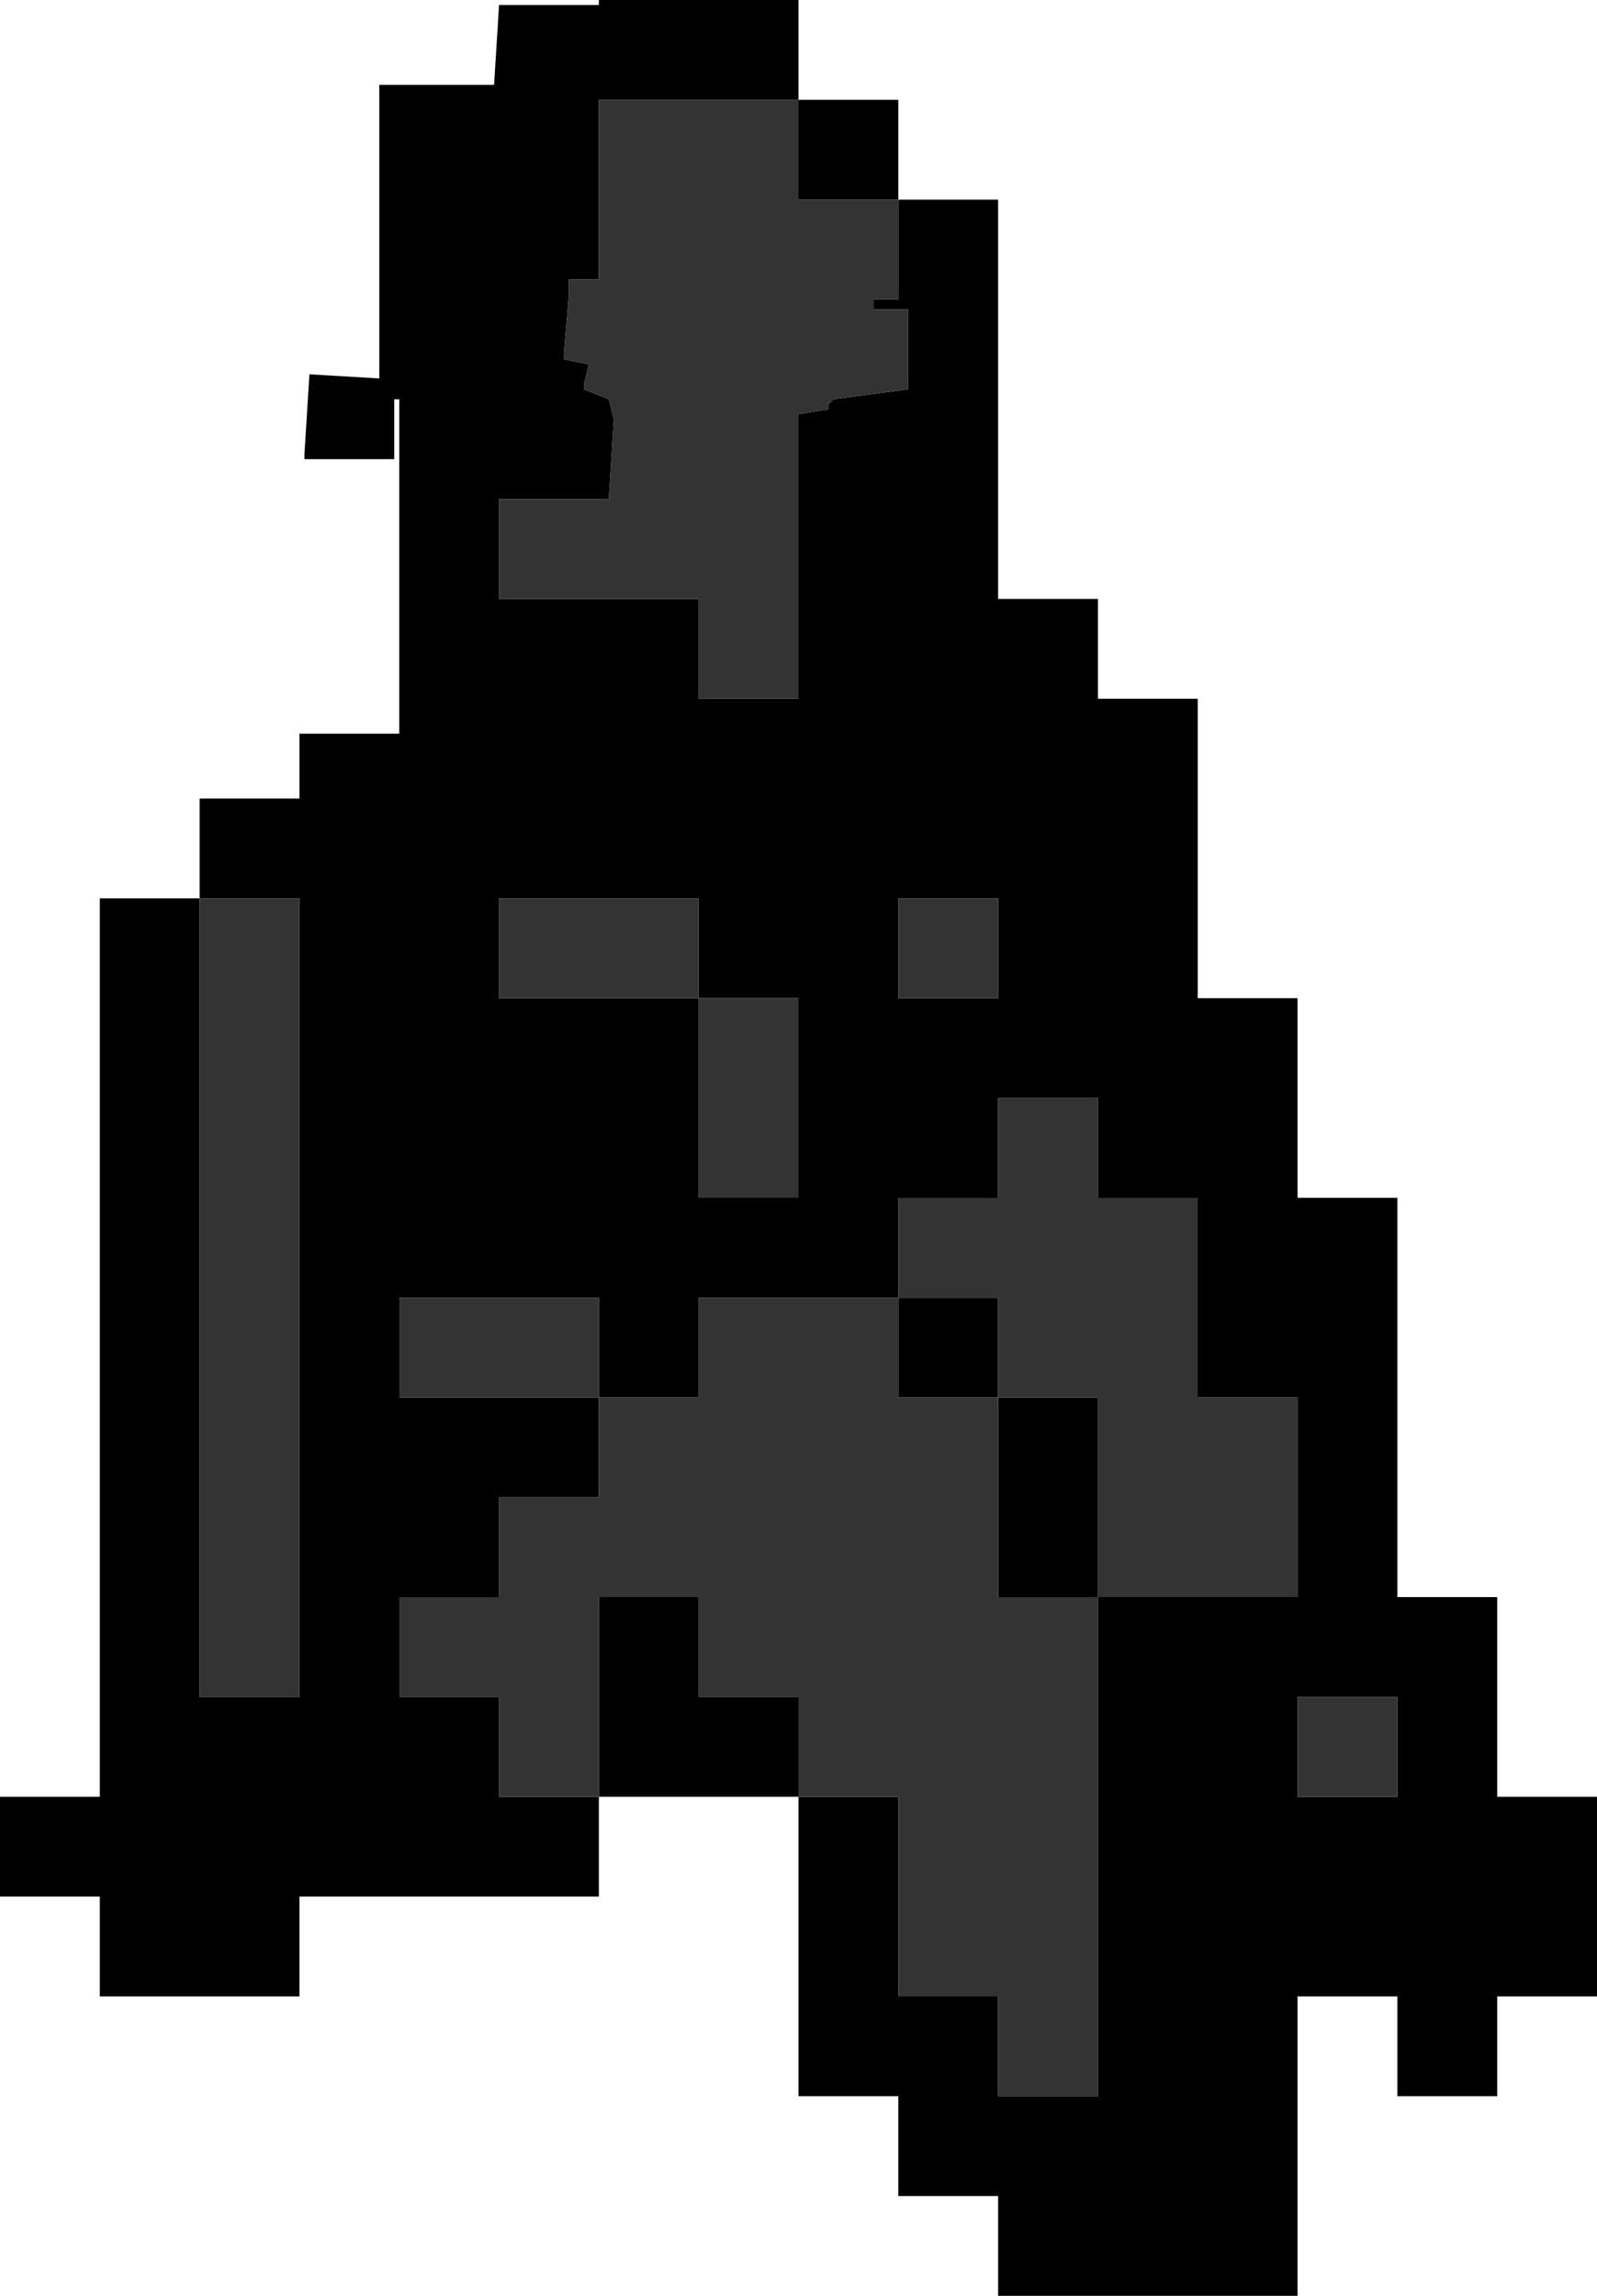
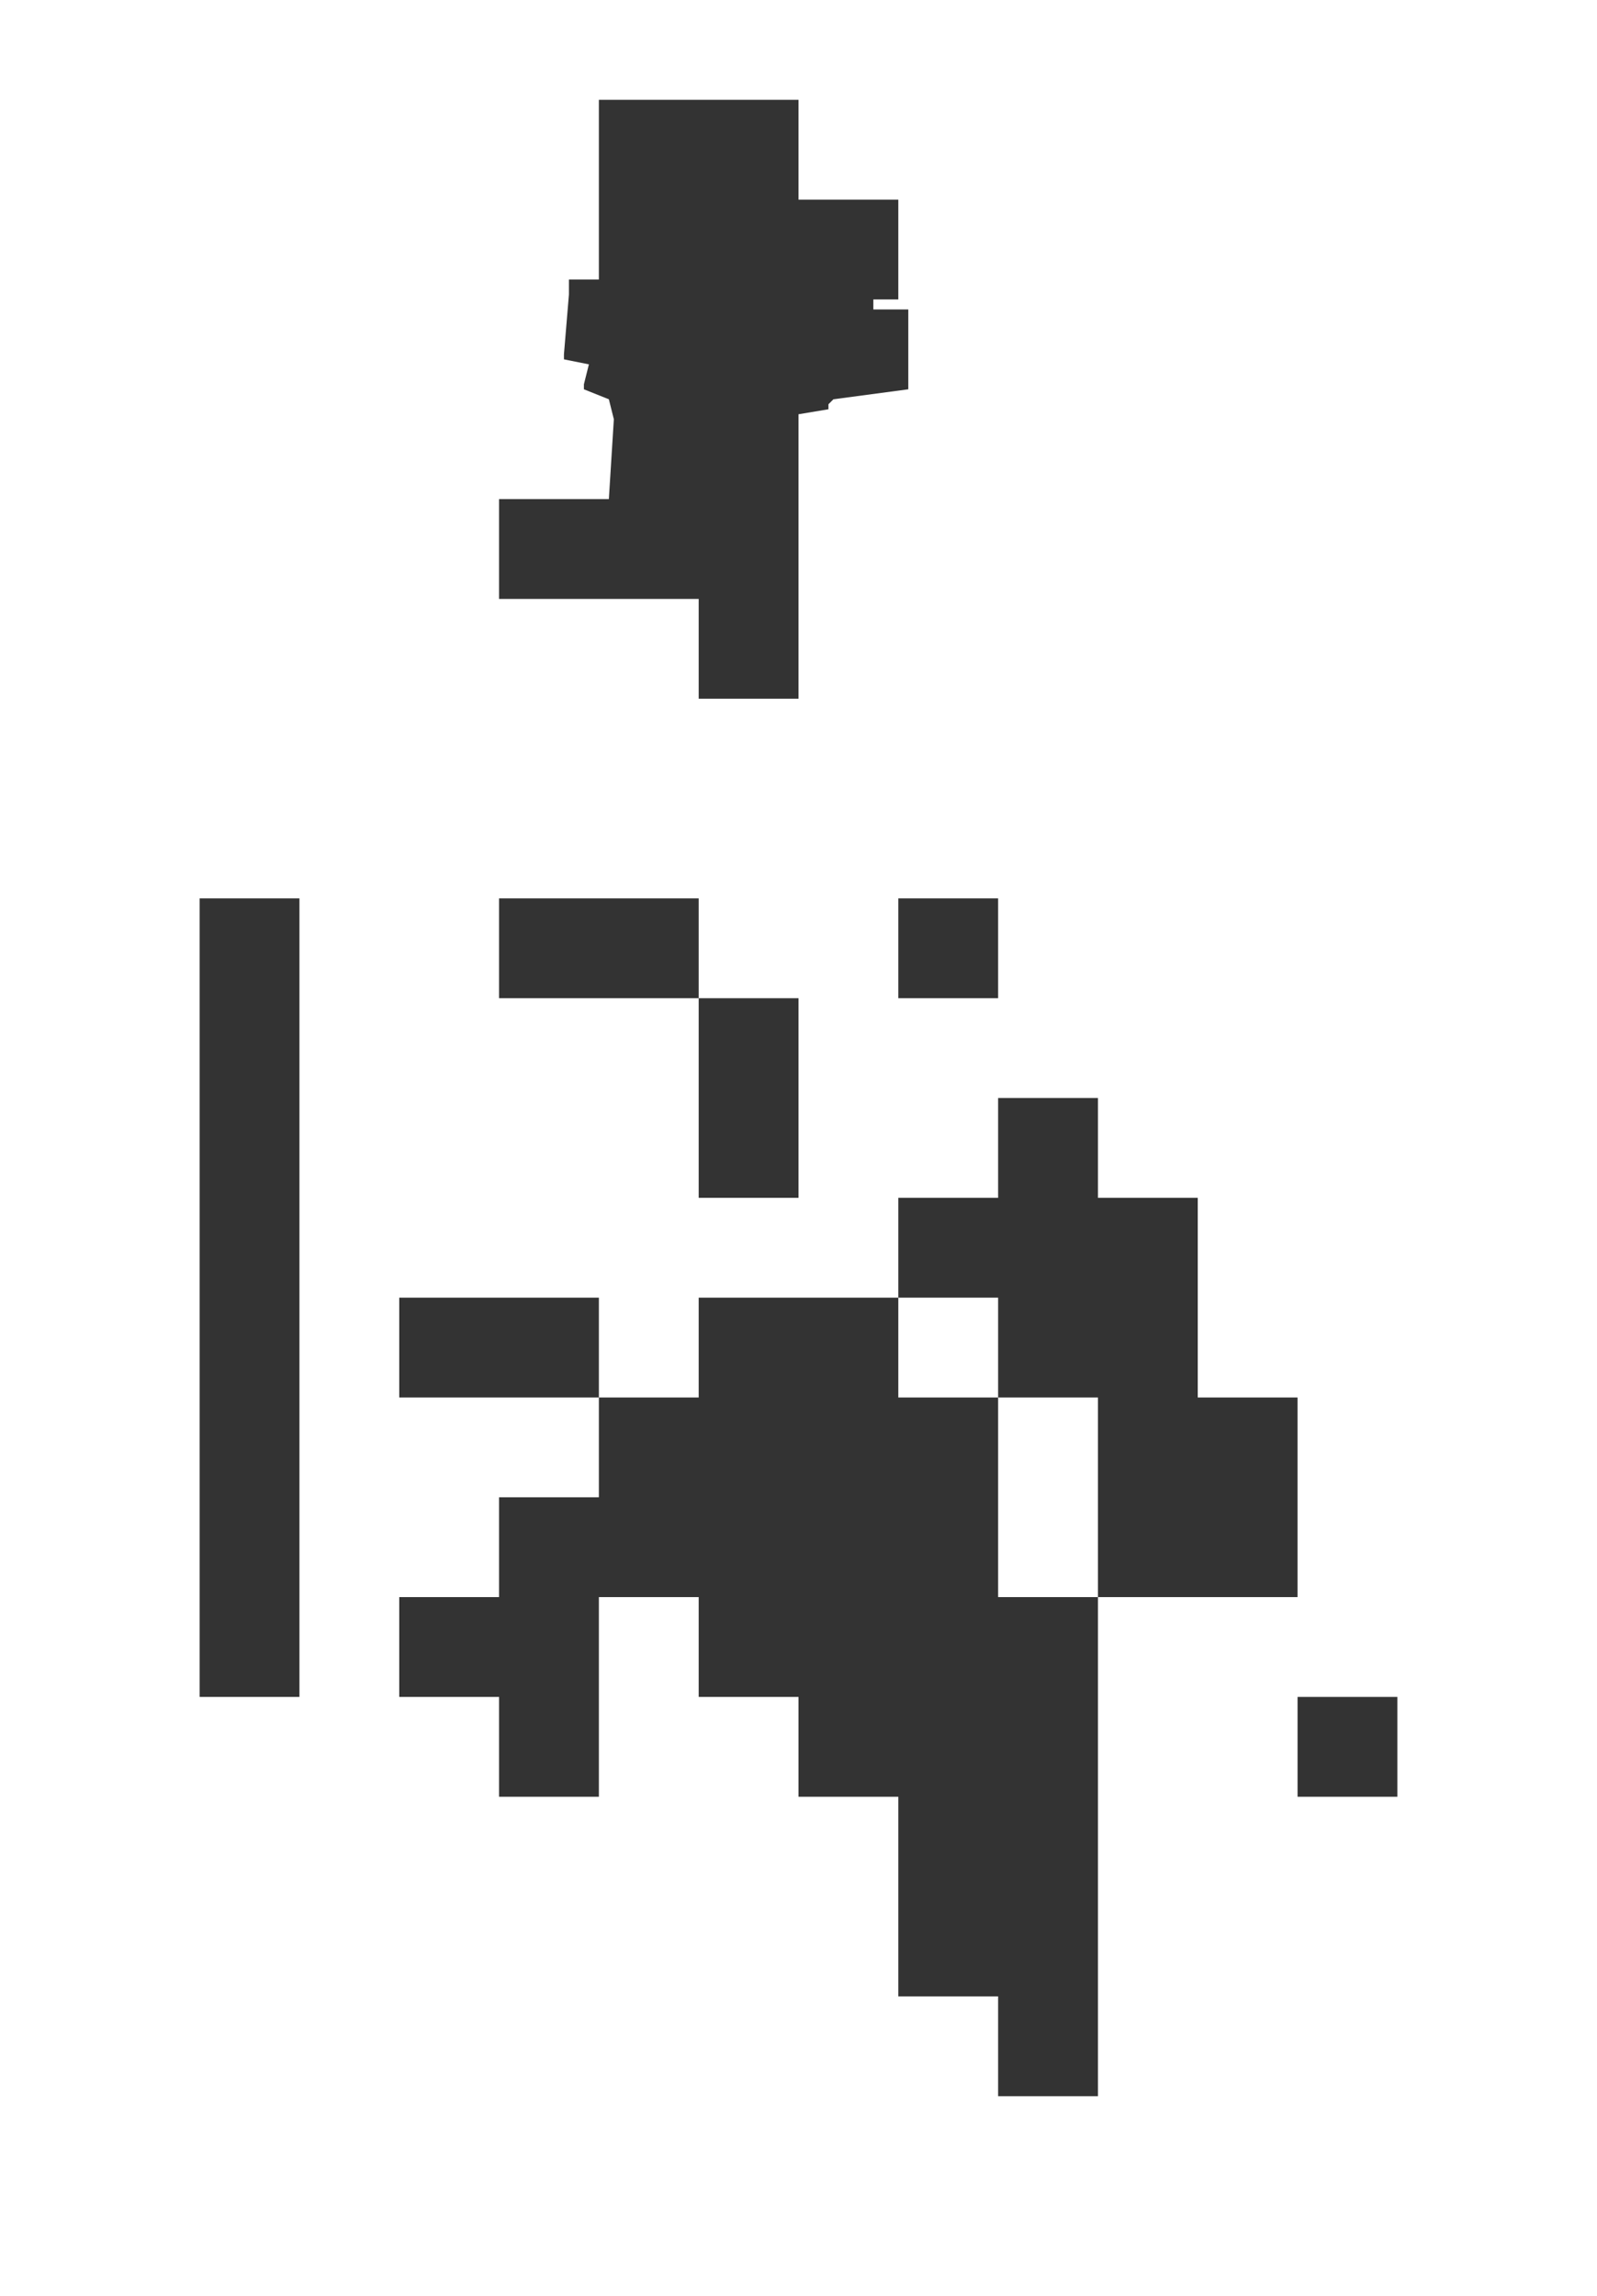
<svg xmlns="http://www.w3.org/2000/svg" height="23.0px" width="16.0px">
  <g transform="matrix(1.0, 0.0, 0.0, 1.0, 8.0, 11.0)">
-     <path d="M-4.05 -6.4 L-4.95 -6.4 -4.95 -6.45 -4.9 -7.25 -4.05 -7.2 -4.05 -7.15 -4.05 -6.4" fill="#000000" fill-rule="evenodd" stroke="none" />
-     <path d="M1.0 -10.0 L1.0 -9.0 2.0 -9.0 2.0 -5.0 3.0 -5.0 3.0 -4.0 4.0 -4.0 4.0 -1.0 5.0 -1.0 5.0 1.0 6.0 1.0 6.0 5.0 7.0 5.0 7.0 7.0 8.0 7.0 8.0 9.0 7.0 9.0 7.0 10.0 6.0 10.0 6.0 9.0 5.0 9.0 5.0 12.0 2.0 12.0 2.0 11.0 1.0 11.0 1.0 10.0 0.0 10.0 0.0 7.0 -2.0 7.0 -2.0 8.0 -5.0 8.0 -5.0 9.0 -7.0 9.0 -7.0 8.0 -8.0 8.0 -8.0 7.0 -7.0 7.0 -7.0 -2.0 -6.0 -2.0 -6.0 -3.0 -5.0 -3.0 -5.0 -3.65 -4.0 -3.65 -4.0 -7.0 -4.2 -7.0 -4.2 -10.15 -3.05 -10.15 -3.0 -10.95 -2.0 -10.95 -2.0 -11.0 0.0 -11.0 0.0 -10.0 1.0 -10.0 M0.0 -9.0 L0.0 -10.0 -2.0 -10.0 -2.0 -8.2 -2.3 -8.2 -2.3 -8.05 -2.35 -7.45 -2.35 -7.4 -2.1 -7.35 -2.15 -7.15 -2.15 -7.1 -1.9 -7.0 -1.85 -6.8 -1.9 -6.0 -3.0 -6.0 -3.0 -5.0 -1.0 -5.0 -1.0 -4.0 0.0 -4.0 0.0 -6.85 0.3 -6.9 0.3 -6.95 0.35 -7.0 1.1 -7.1 1.1 -7.5 1.1 -7.6 1.1 -7.85 1.1 -7.9 0.75 -7.9 0.75 -8.0 1.0 -8.0 1.0 -9.0 0.0 -9.0 M-3.0 -2.0 L-3.0 -1.0 -1.0 -1.0 -1.0 1.0 0.0 1.0 0.0 -1.0 -1.0 -1.0 -1.0 -2.0 -3.0 -2.0 M1.0 -2.0 L1.0 -1.0 2.0 -1.0 2.0 -2.0 1.0 -2.0 M-6.0 -2.0 L-6.0 6.0 -5.0 6.0 -5.0 -2.0 -6.0 -2.0 M-2.0 7.0 L-2.0 5.0 -1.0 5.0 -1.0 6.0 0.0 6.0 0.0 7.0 1.0 7.0 1.0 9.0 2.0 9.0 2.0 10.0 3.0 10.0 3.0 5.0 5.0 5.0 5.0 3.0 4.0 3.0 4.0 1.0 3.0 1.0 3.0 0.0 2.0 0.0 2.0 1.0 1.0 1.0 1.0 2.0 -1.0 2.0 -1.0 3.0 -2.0 3.0 -2.0 2.0 -4.0 2.0 -4.0 3.0 -2.0 3.0 -2.0 4.0 -3.0 4.0 -3.0 5.0 -4.0 5.0 -4.0 6.0 -3.0 6.0 -3.0 7.0 -2.0 7.0 M1.0 2.0 L2.0 2.0 2.0 3.0 3.0 3.0 3.0 5.0 2.0 5.0 2.0 3.0 1.0 3.0 1.0 2.0 M6.0 7.0 L6.0 6.0 5.0 6.0 5.0 7.0 6.0 7.0" fill="#000000" fill-rule="evenodd" stroke="none" />
    <path d="M0.0 -9.0 L1.0 -9.0 1.0 -8.0 0.75 -8.0 0.75 -7.9 1.1 -7.9 1.1 -7.85 1.1 -7.6 1.1 -7.5 1.1 -7.1 0.35 -7.0 0.3 -6.95 0.3 -6.9 0.0 -6.85 0.0 -4.0 -1.0 -4.0 -1.0 -5.0 -3.0 -5.0 -3.0 -6.0 -1.9 -6.0 -1.85 -6.8 -1.9 -7.0 -2.15 -7.1 -2.15 -7.15 -2.1 -7.35 -2.35 -7.4 -2.35 -7.45 -2.3 -8.05 -2.3 -8.2 -2.0 -8.2 -2.0 -10.0 0.0 -10.0 0.0 -9.0 M1.0 -2.0 L2.0 -2.0 2.0 -1.0 1.0 -1.0 1.0 -2.0 M-3.0 -2.0 L-1.0 -2.0 -1.0 -1.0 0.0 -1.0 0.0 1.0 -1.0 1.0 -1.0 -1.0 -3.0 -1.0 -3.0 -2.0 M-6.0 -2.0 L-5.0 -2.0 -5.0 6.0 -6.0 6.0 -6.0 -2.0 M-2.0 7.0 L-3.0 7.0 -3.0 6.0 -4.0 6.0 -4.0 5.0 -3.0 5.0 -3.0 4.0 -2.0 4.0 -2.0 3.0 -4.0 3.0 -4.0 2.0 -2.0 2.0 -2.0 3.0 -1.0 3.0 -1.0 2.0 1.0 2.0 1.0 1.0 2.0 1.0 2.0 0.0 3.0 0.0 3.0 1.0 4.0 1.0 4.0 3.0 5.0 3.0 5.0 5.0 3.0 5.0 3.0 10.0 2.0 10.0 2.0 9.0 1.0 9.0 1.0 7.0 0.0 7.0 0.0 6.0 -1.0 6.0 -1.0 5.0 -2.0 5.0 -2.0 7.0 M6.0 7.0 L5.0 7.0 5.0 6.0 6.0 6.0 6.0 7.0 M1.0 2.0 L1.0 3.0 2.0 3.0 2.0 5.0 3.0 5.0 3.0 3.0 2.0 3.0 2.0 2.0 1.0 2.0" fill="#333333" fill-rule="evenodd" stroke="none" />
  </g>
</svg>